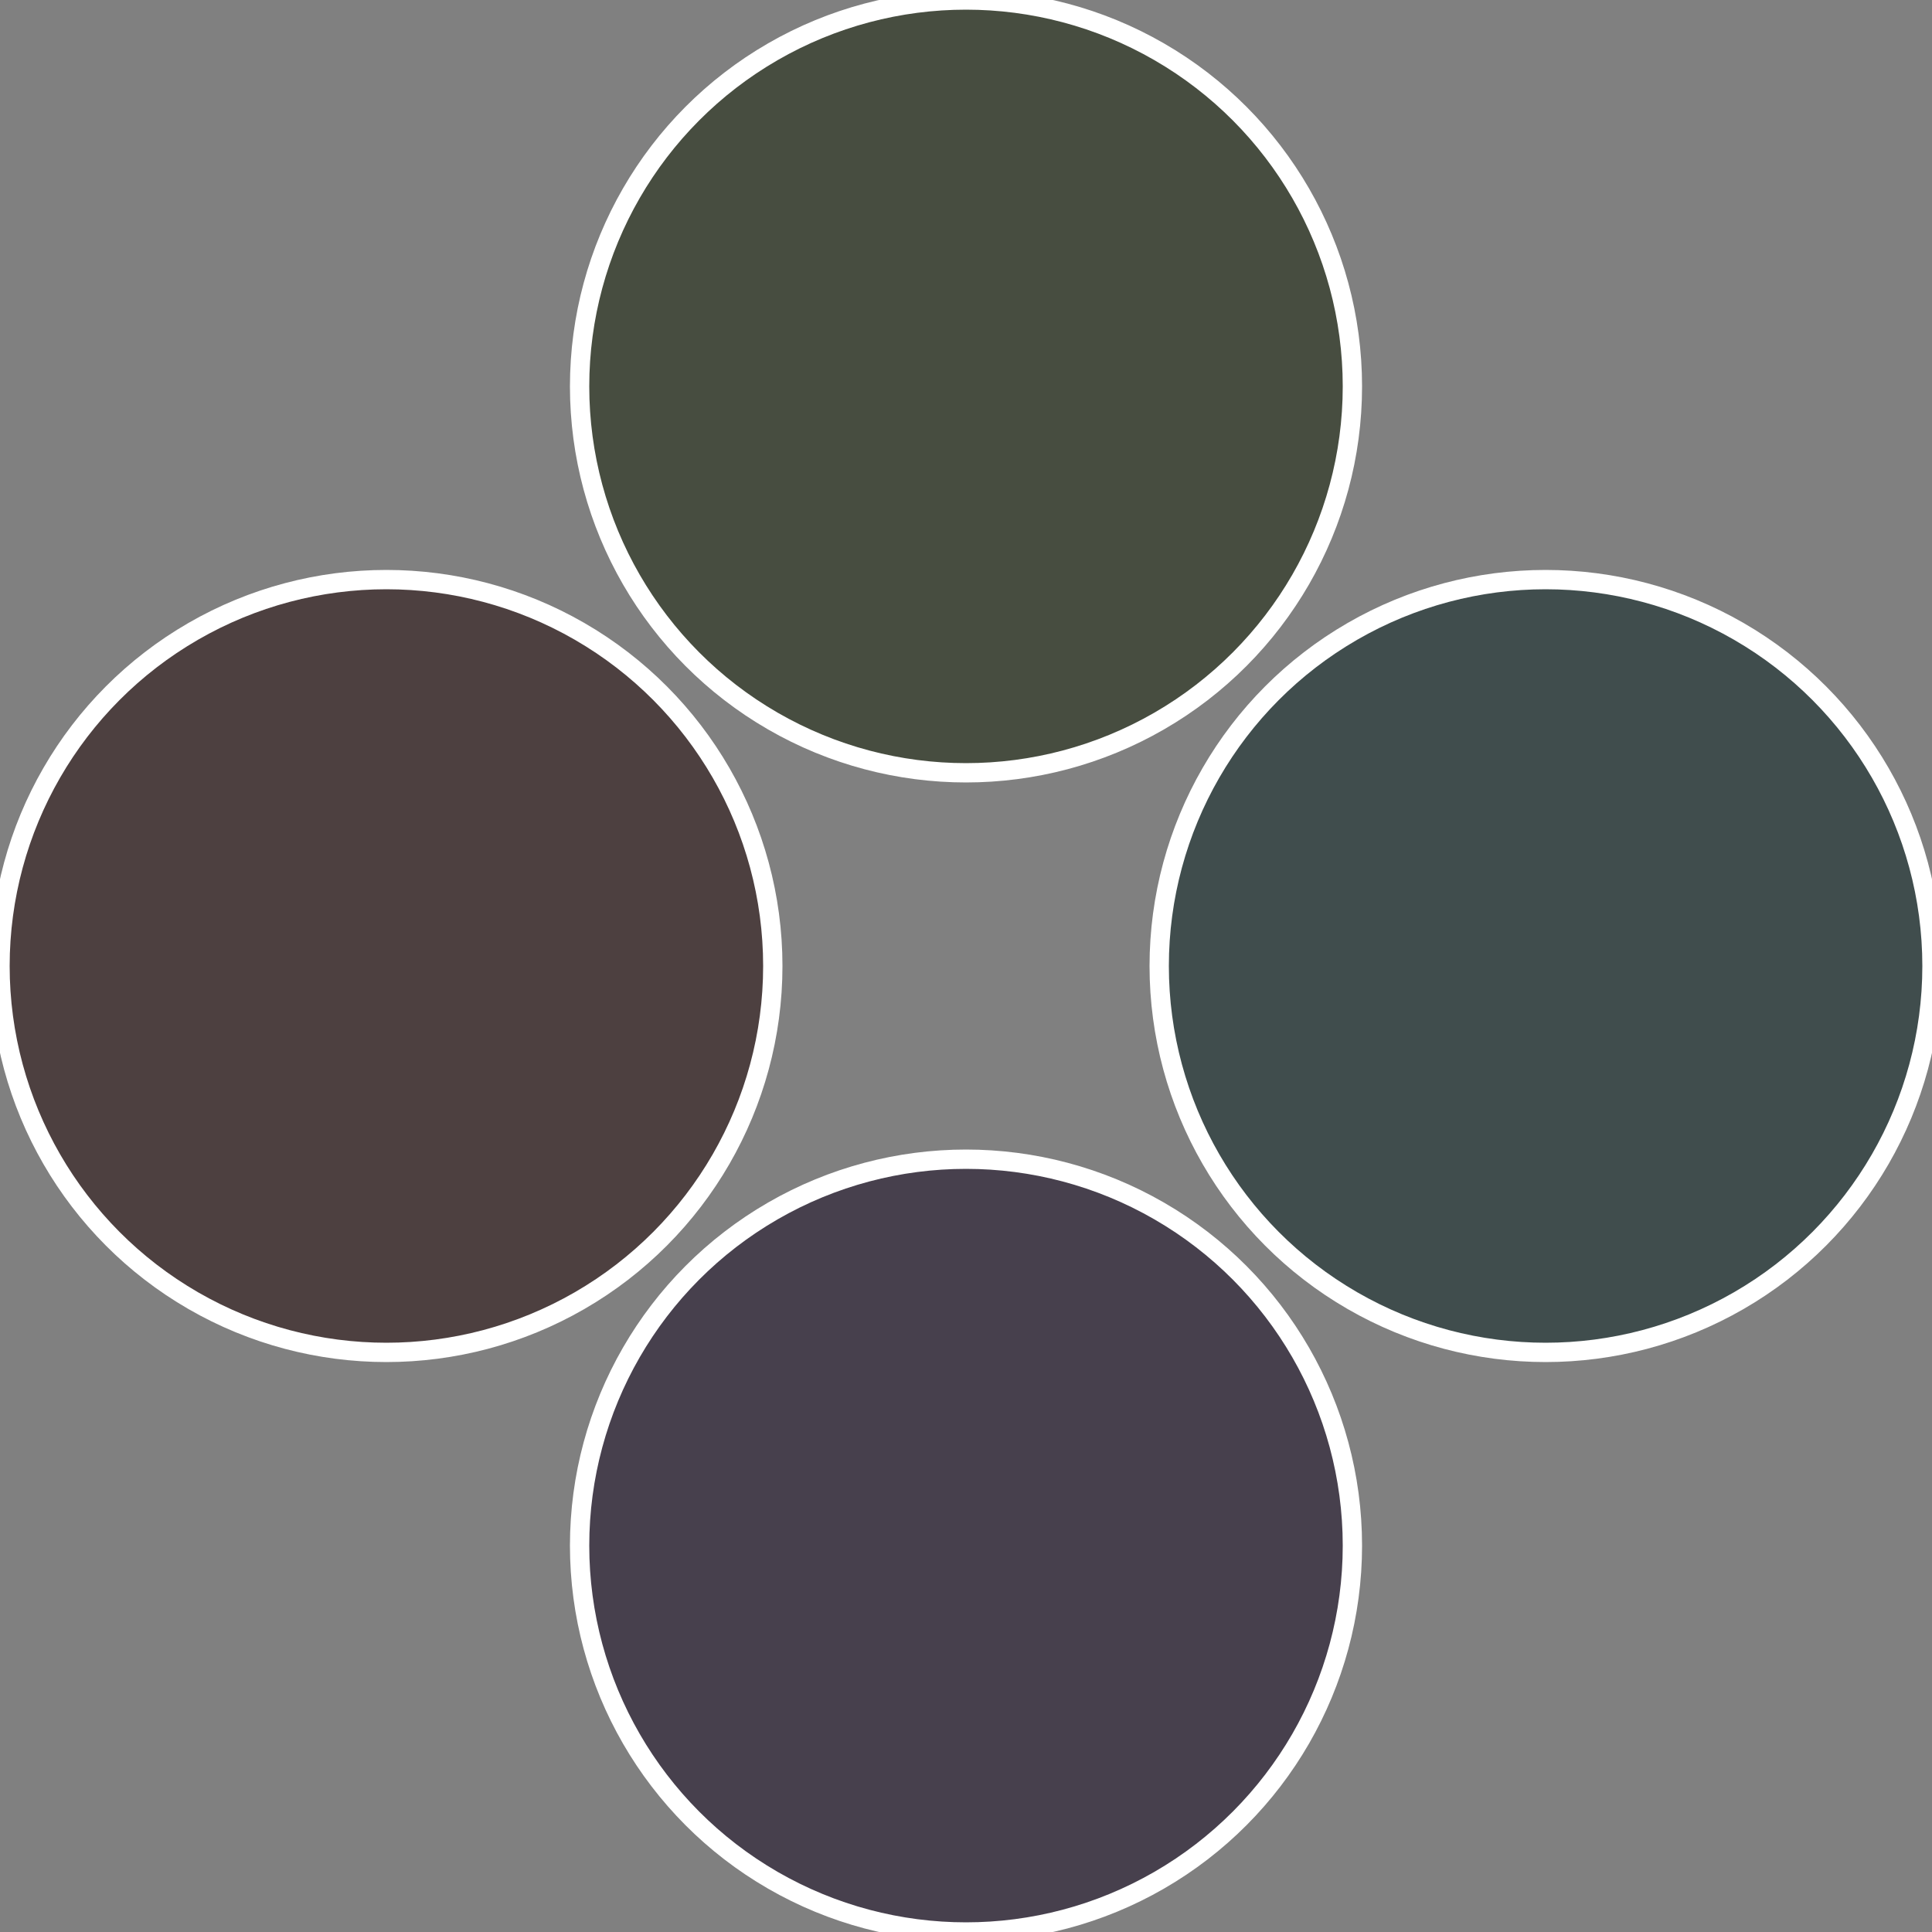
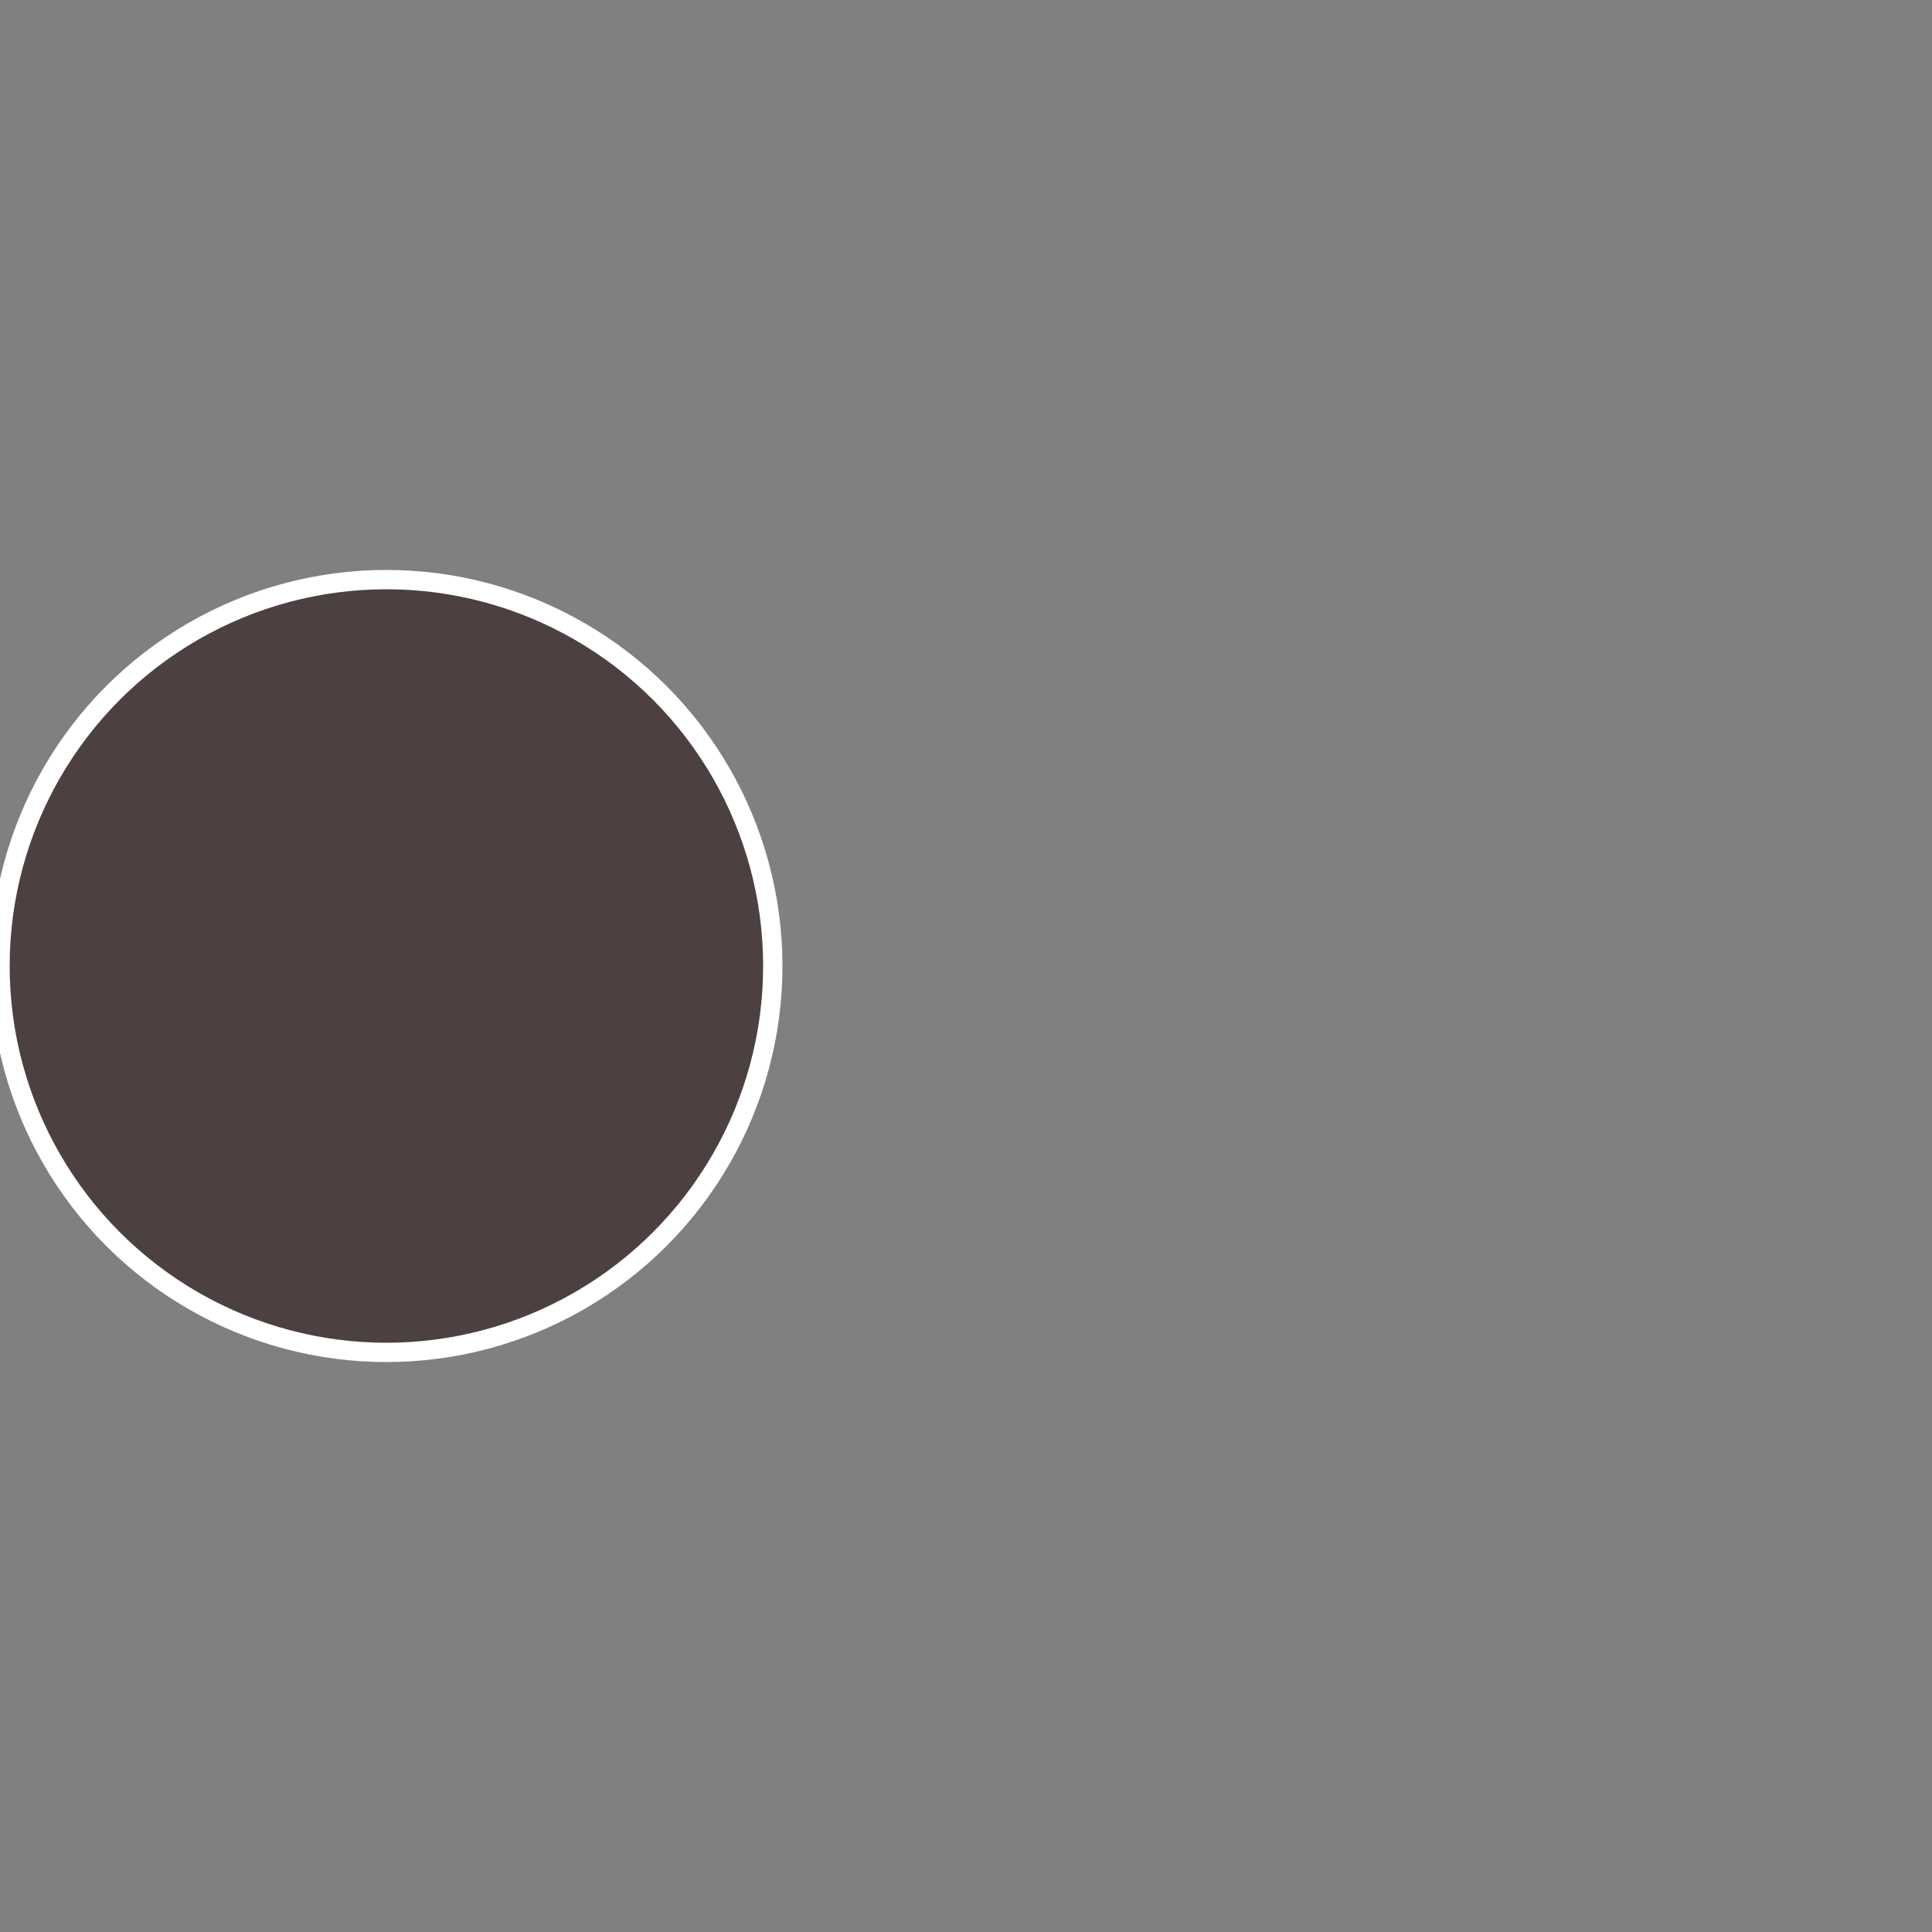
<svg xmlns="http://www.w3.org/2000/svg" width="500" height="500" viewBox="-1 -1 2 2">
  <rect x="-1" y="-1" width="2" height="2" fill="#808080" stroke="none" />
-   <circle cx="0.6" cy="0" r="0.4" fill="#404d4d" stroke="#fff" stroke-width="1%" />
-   <circle cx="3.6739403974421E-17" cy="0.6" r="0.4" fill="#47404d" stroke="#fff" stroke-width="1%" />
  <circle cx="-0.6" cy="7.3478807948841E-17" r="0.4" fill="#4d4040" stroke="#fff" stroke-width="1%" />
-   <circle cx="-1.1021821192326E-16" cy="-0.6" r="0.4" fill="#474d40" stroke="#fff" stroke-width="1%" />
</svg>